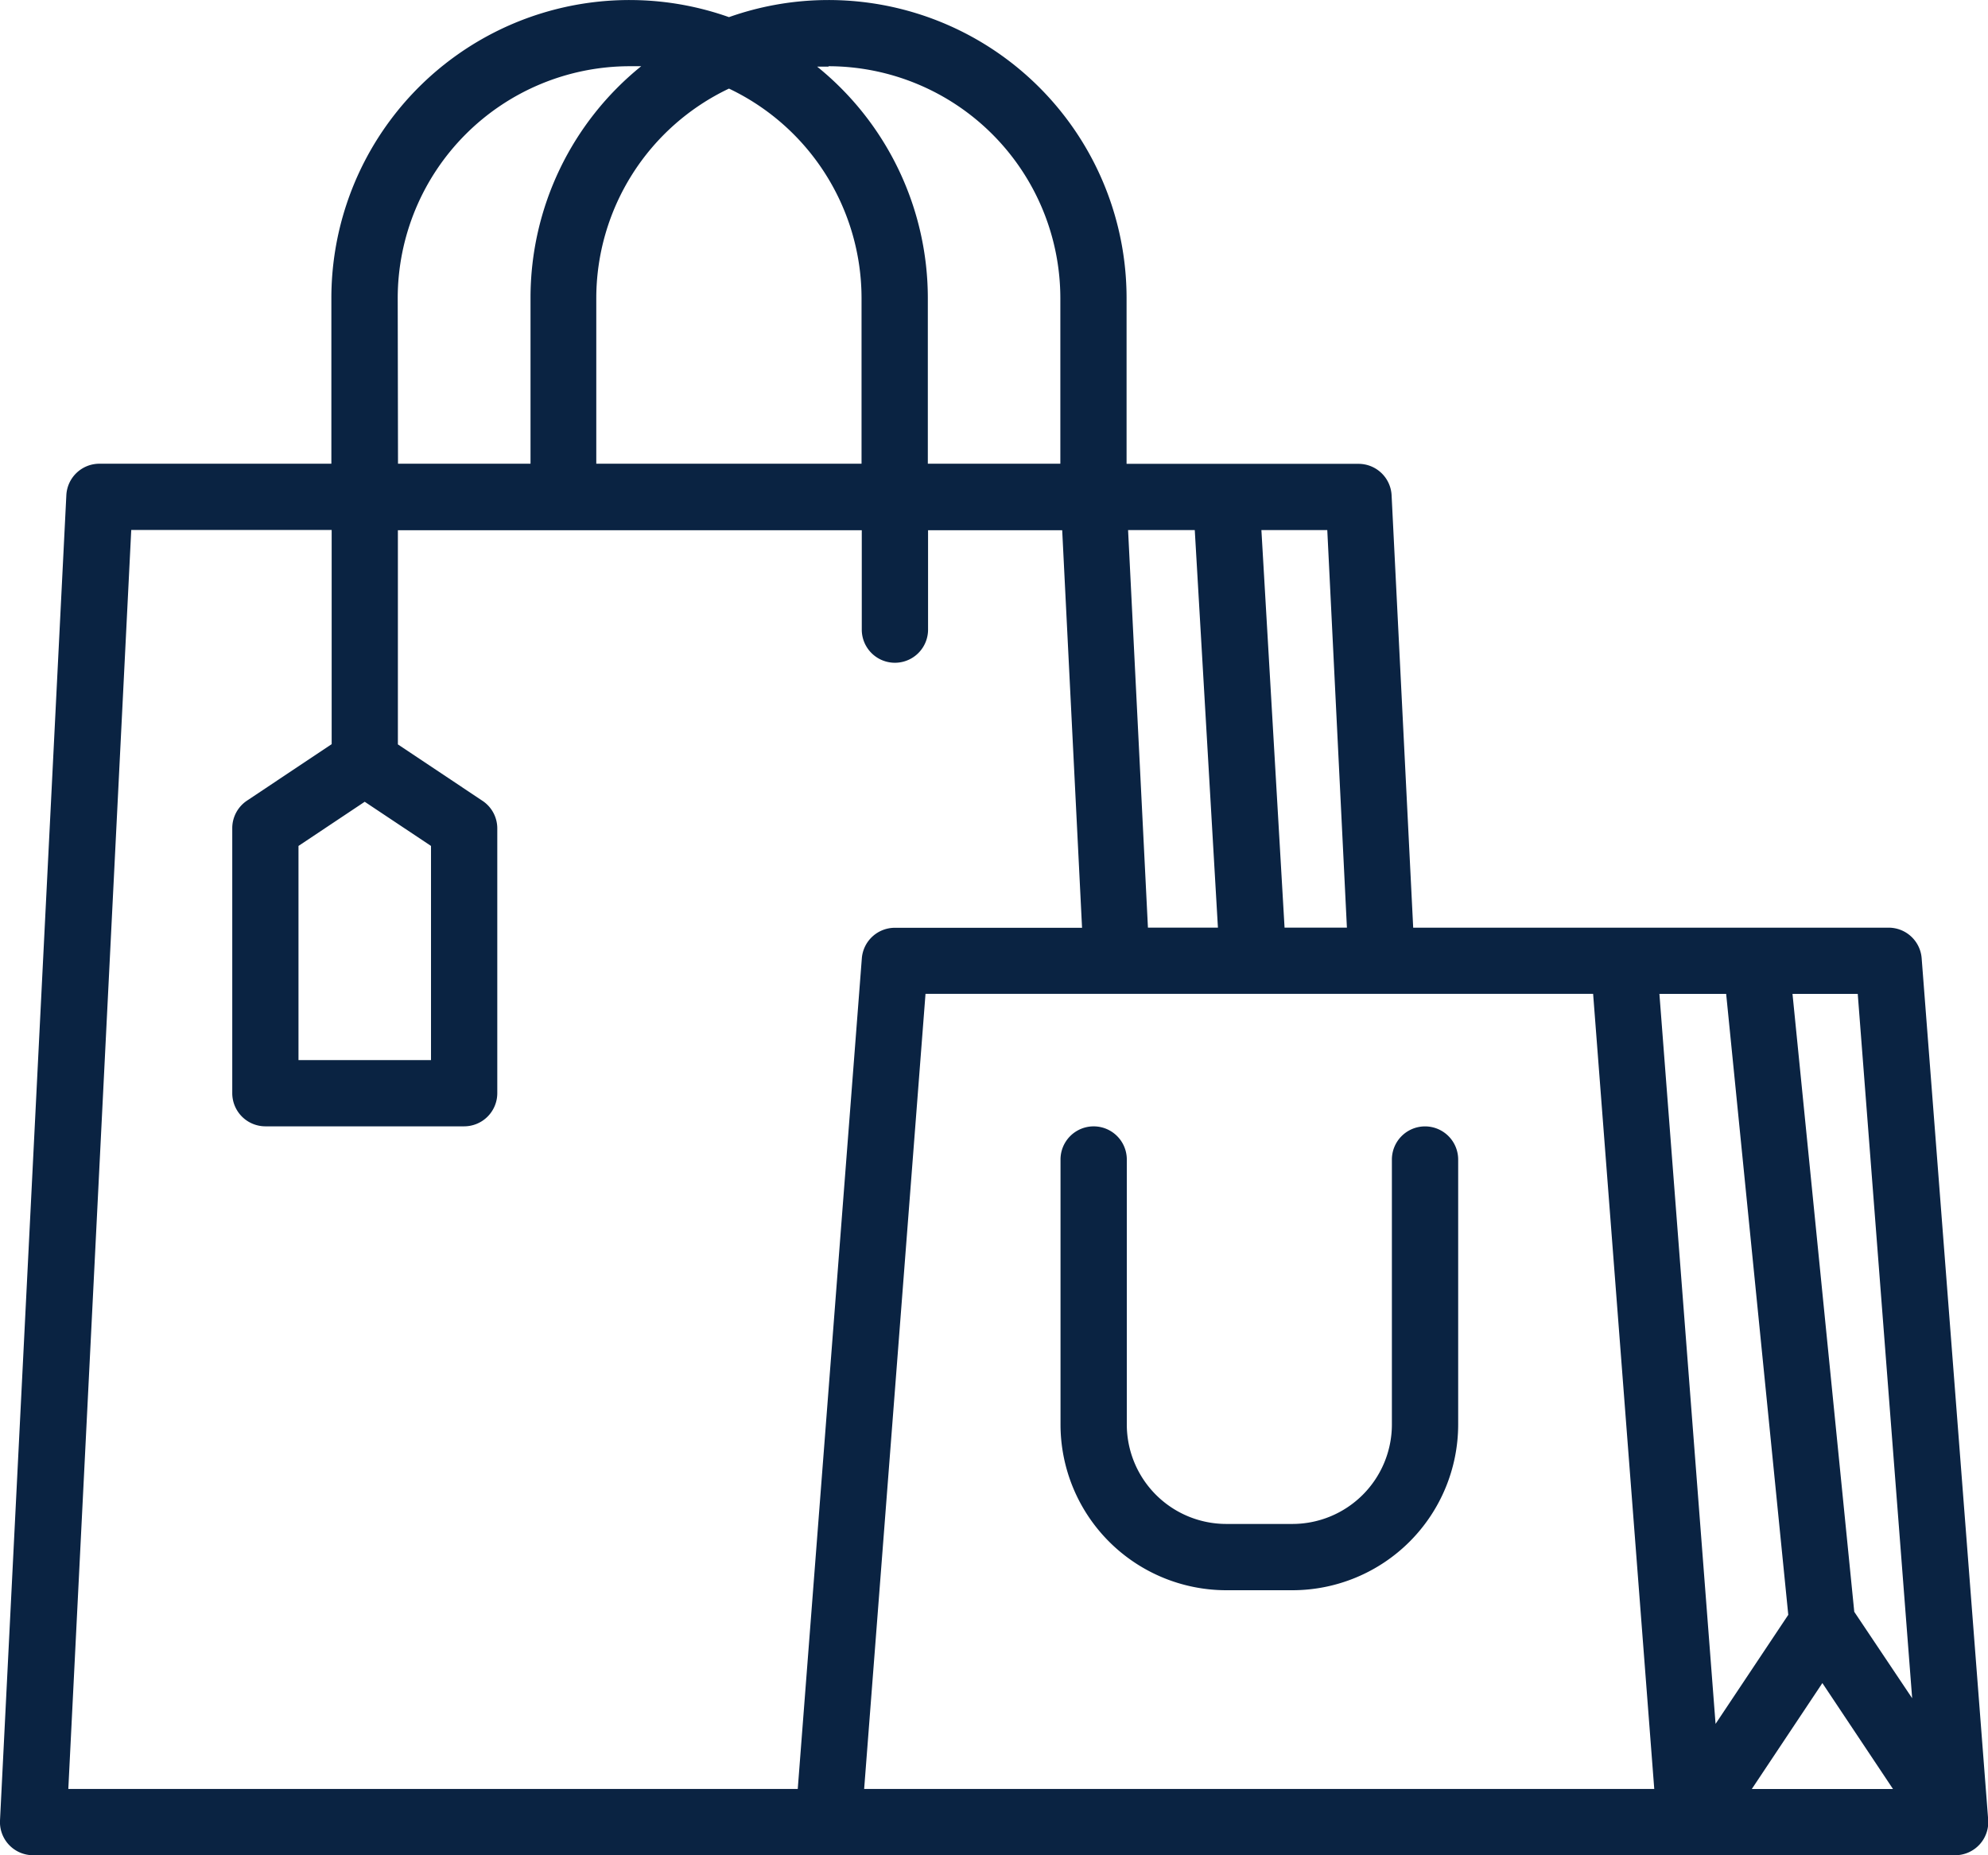
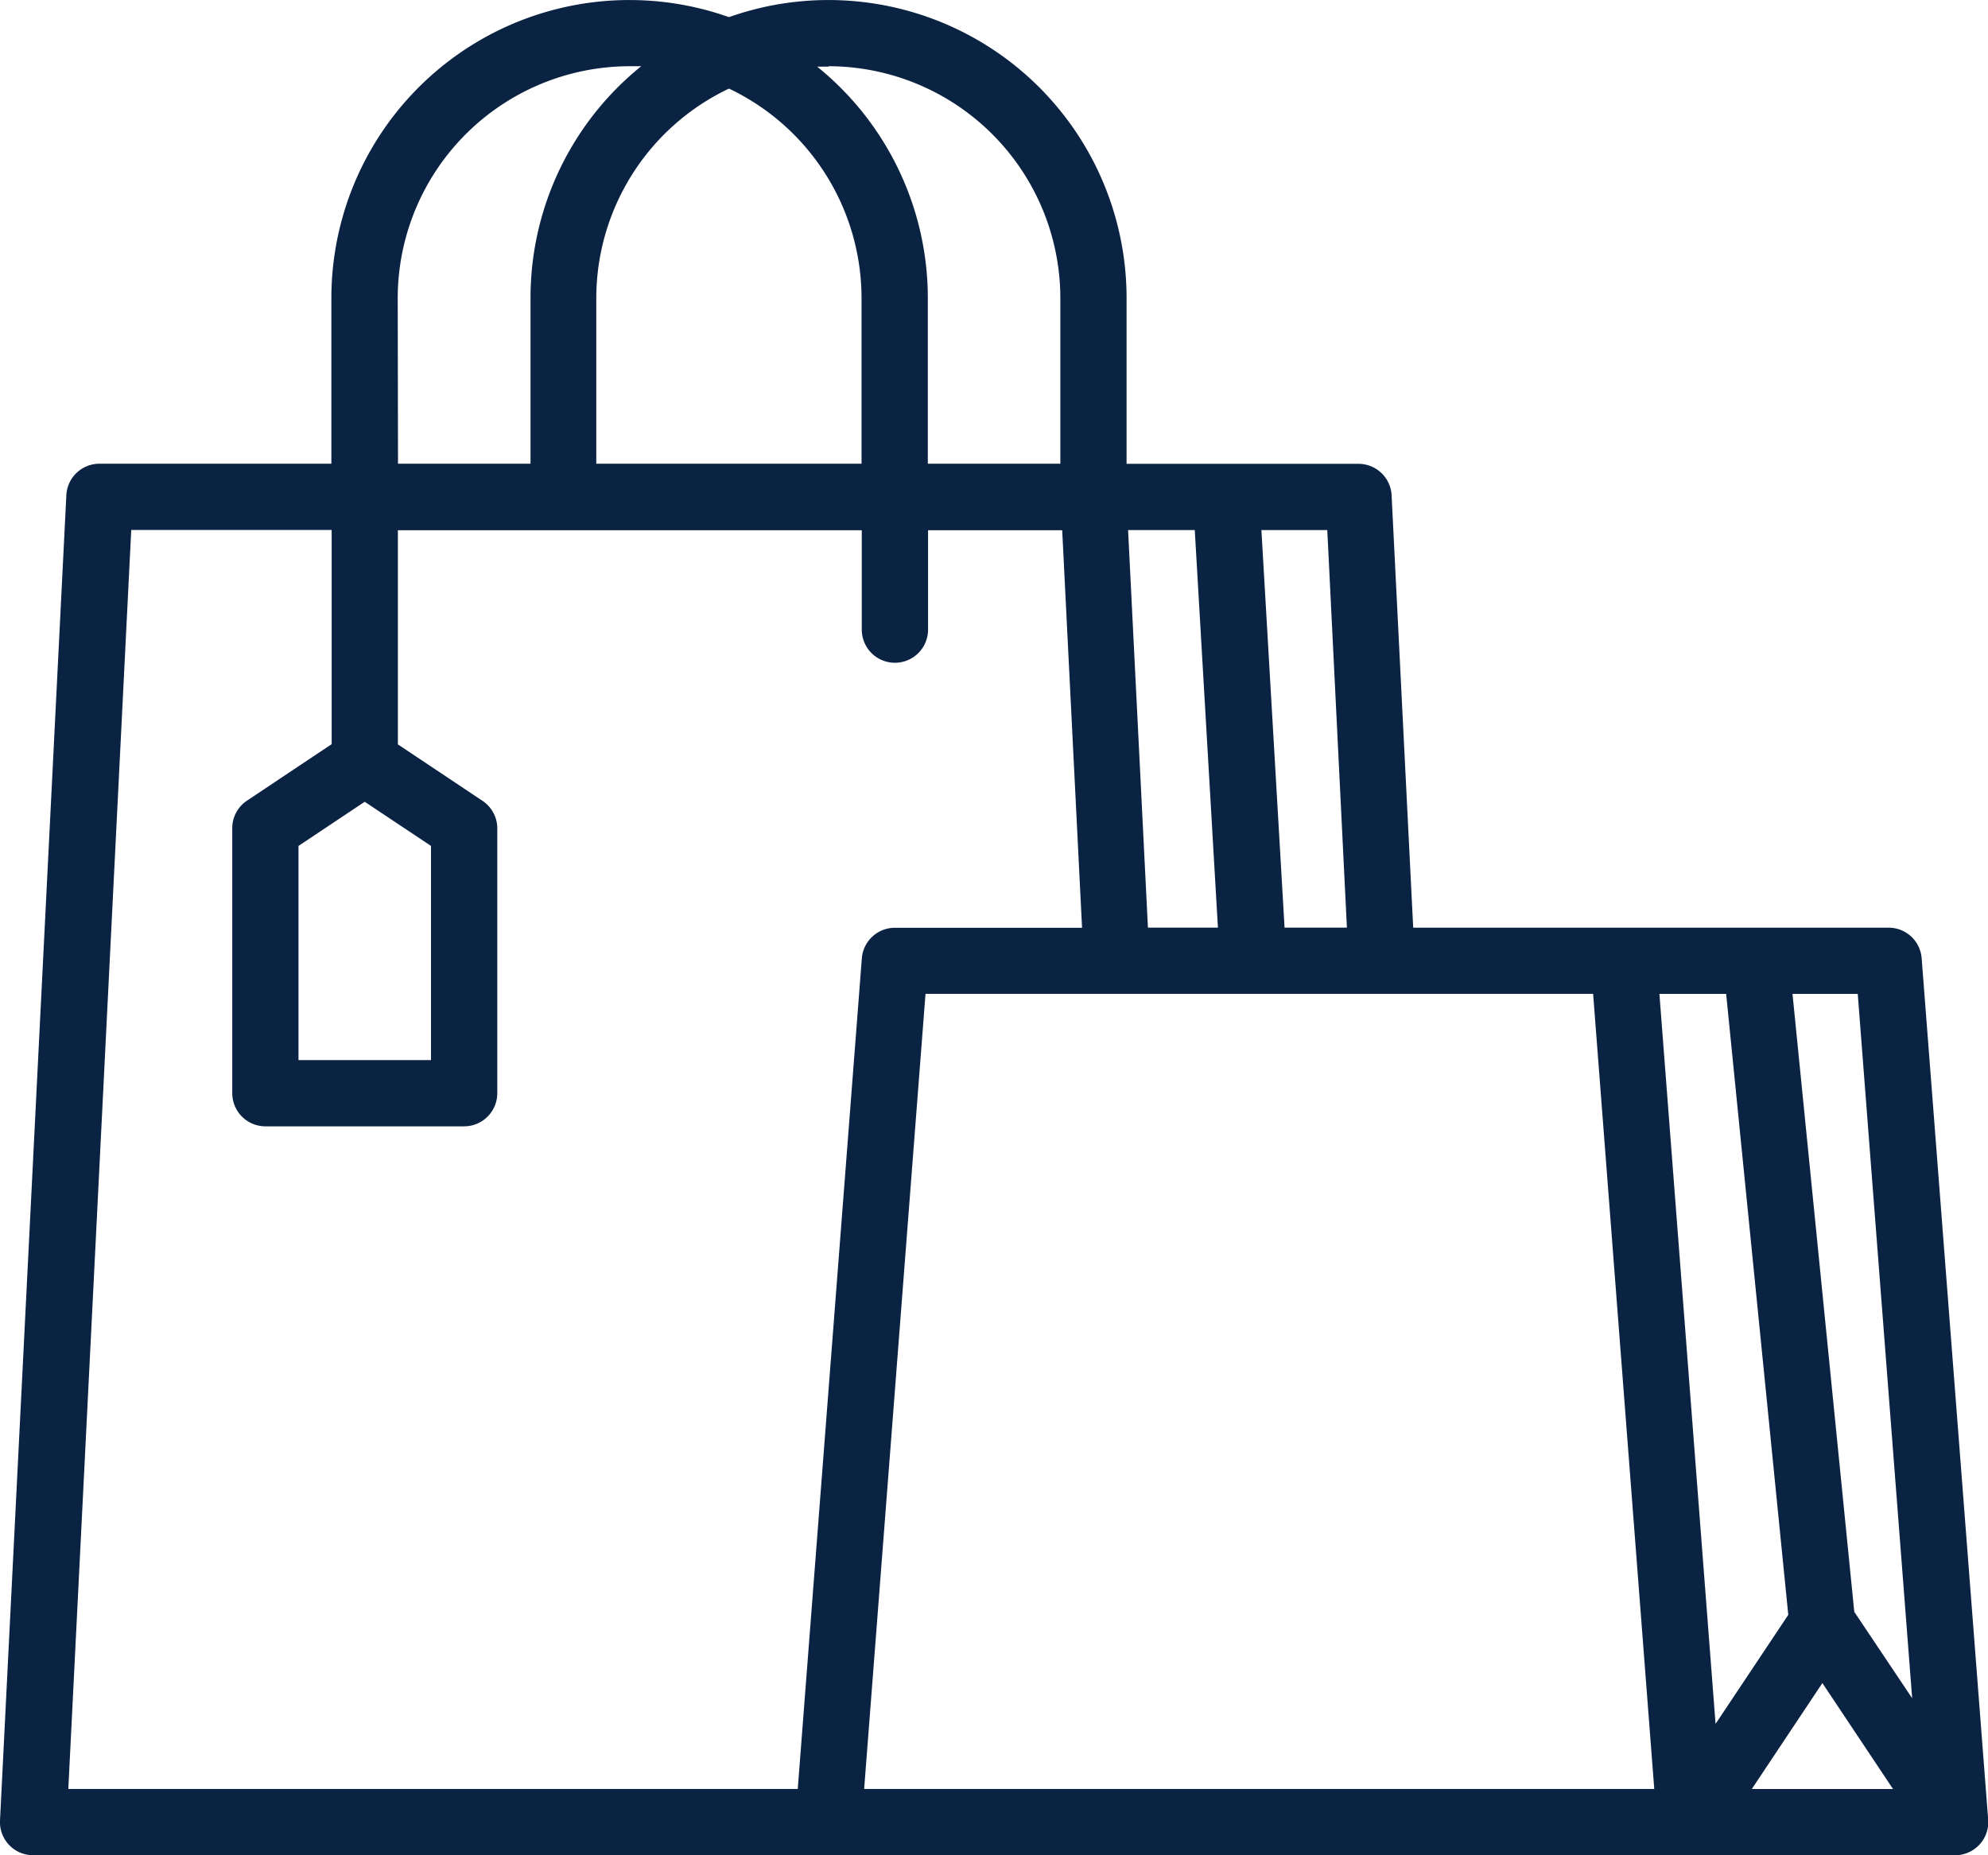
<svg xmlns="http://www.w3.org/2000/svg" width="34.34" height="32.051" viewBox="0 0 34.34 32.051">
  <g id="Group_321" data-name="Group 321" transform="translate(-117 -253.889)">
    <g id="Group_320" data-name="Group 320" transform="translate(117.001 253.889)">
      <path id="Path_968" data-name="Path 968" d="M150.194,270.443a.572.572,0,0,0-.571-.528h-8.212l-.373-7.469a.572.572,0,0,0-.572-.544H136.46V259.04a5.149,5.149,0,0,0-6.868-4.855,5.149,5.149,0,0,0-6.868,4.855V261.9h-4.006a.572.572,0,0,0-.572.544L117,285.339a.572.572,0,0,0,.572.6h33.2a.572.572,0,0,0,.571-.616Zm-1.715,12.522,1.22,1.83h-2.439Zm1.551.262-1-1.493-1.067-10.675h1.127Zm-3.213-12.168,1.073,10.727-1.256,1.884-.97-12.611Zm-6.551-1.145h-1.077l-.4-6.868h1.138Zm-2.628-6.868.4,6.868h-1.209l-.343-6.868Zm-6.328-8.013a4.011,4.011,0,0,1,4.006,4.006V261.9h-2.289V259.04a5.143,5.143,0,0,0-1.912-4c.065,0,.13,0,.2,0Zm-1.717.387a4.012,4.012,0,0,1,2.289,3.619V261.9H127.3V259.04a4.012,4.012,0,0,1,2.289-3.619Zm-5.723,3.619a4.011,4.011,0,0,1,4.006-4.006c.066,0,.13,0,.2,0a5.142,5.142,0,0,0-1.912,4V261.9h-2.289Zm6.91,25.755h-12.6l1.087-21.749h3.462v3.7l-1.462.975a.572.572,0,0,0-.255.476v4.579a.573.573,0,0,0,.572.572h3.434a.573.573,0,0,0,.572-.572V268.2a.572.572,0,0,0-.255-.476l-1.462-.975v-3.7h8.013v1.717a.572.572,0,0,0,1.145,0v-1.717h2.317l.343,6.868h-3.233a.572.572,0,0,0-.571.528ZM123.3,267.74l1.145.763v3.7h-2.289v-3.7Zm9.687,3.318h11.532l1.056,13.736H131.927Zm0,0" transform="translate(-117.001 -253.889)" fill="#0a2342" />
    </g>
-     <path id="Path_969" data-name="Path 969" d="M315.3,457.89a.573.573,0,0,0-.572.572v4.579a1.719,1.719,0,0,1-1.717,1.717h-1.145a1.719,1.719,0,0,1-1.717-1.717v-4.579a.572.572,0,0,0-1.145,0v4.579a2.865,2.865,0,0,0,2.862,2.862h1.145a2.865,2.865,0,0,0,2.862-2.862v-4.579a.573.573,0,0,0-.572-.572Zm0,0" transform="translate(-173.685 -184.542)" fill="#0a2342" />
  </g>
</svg>